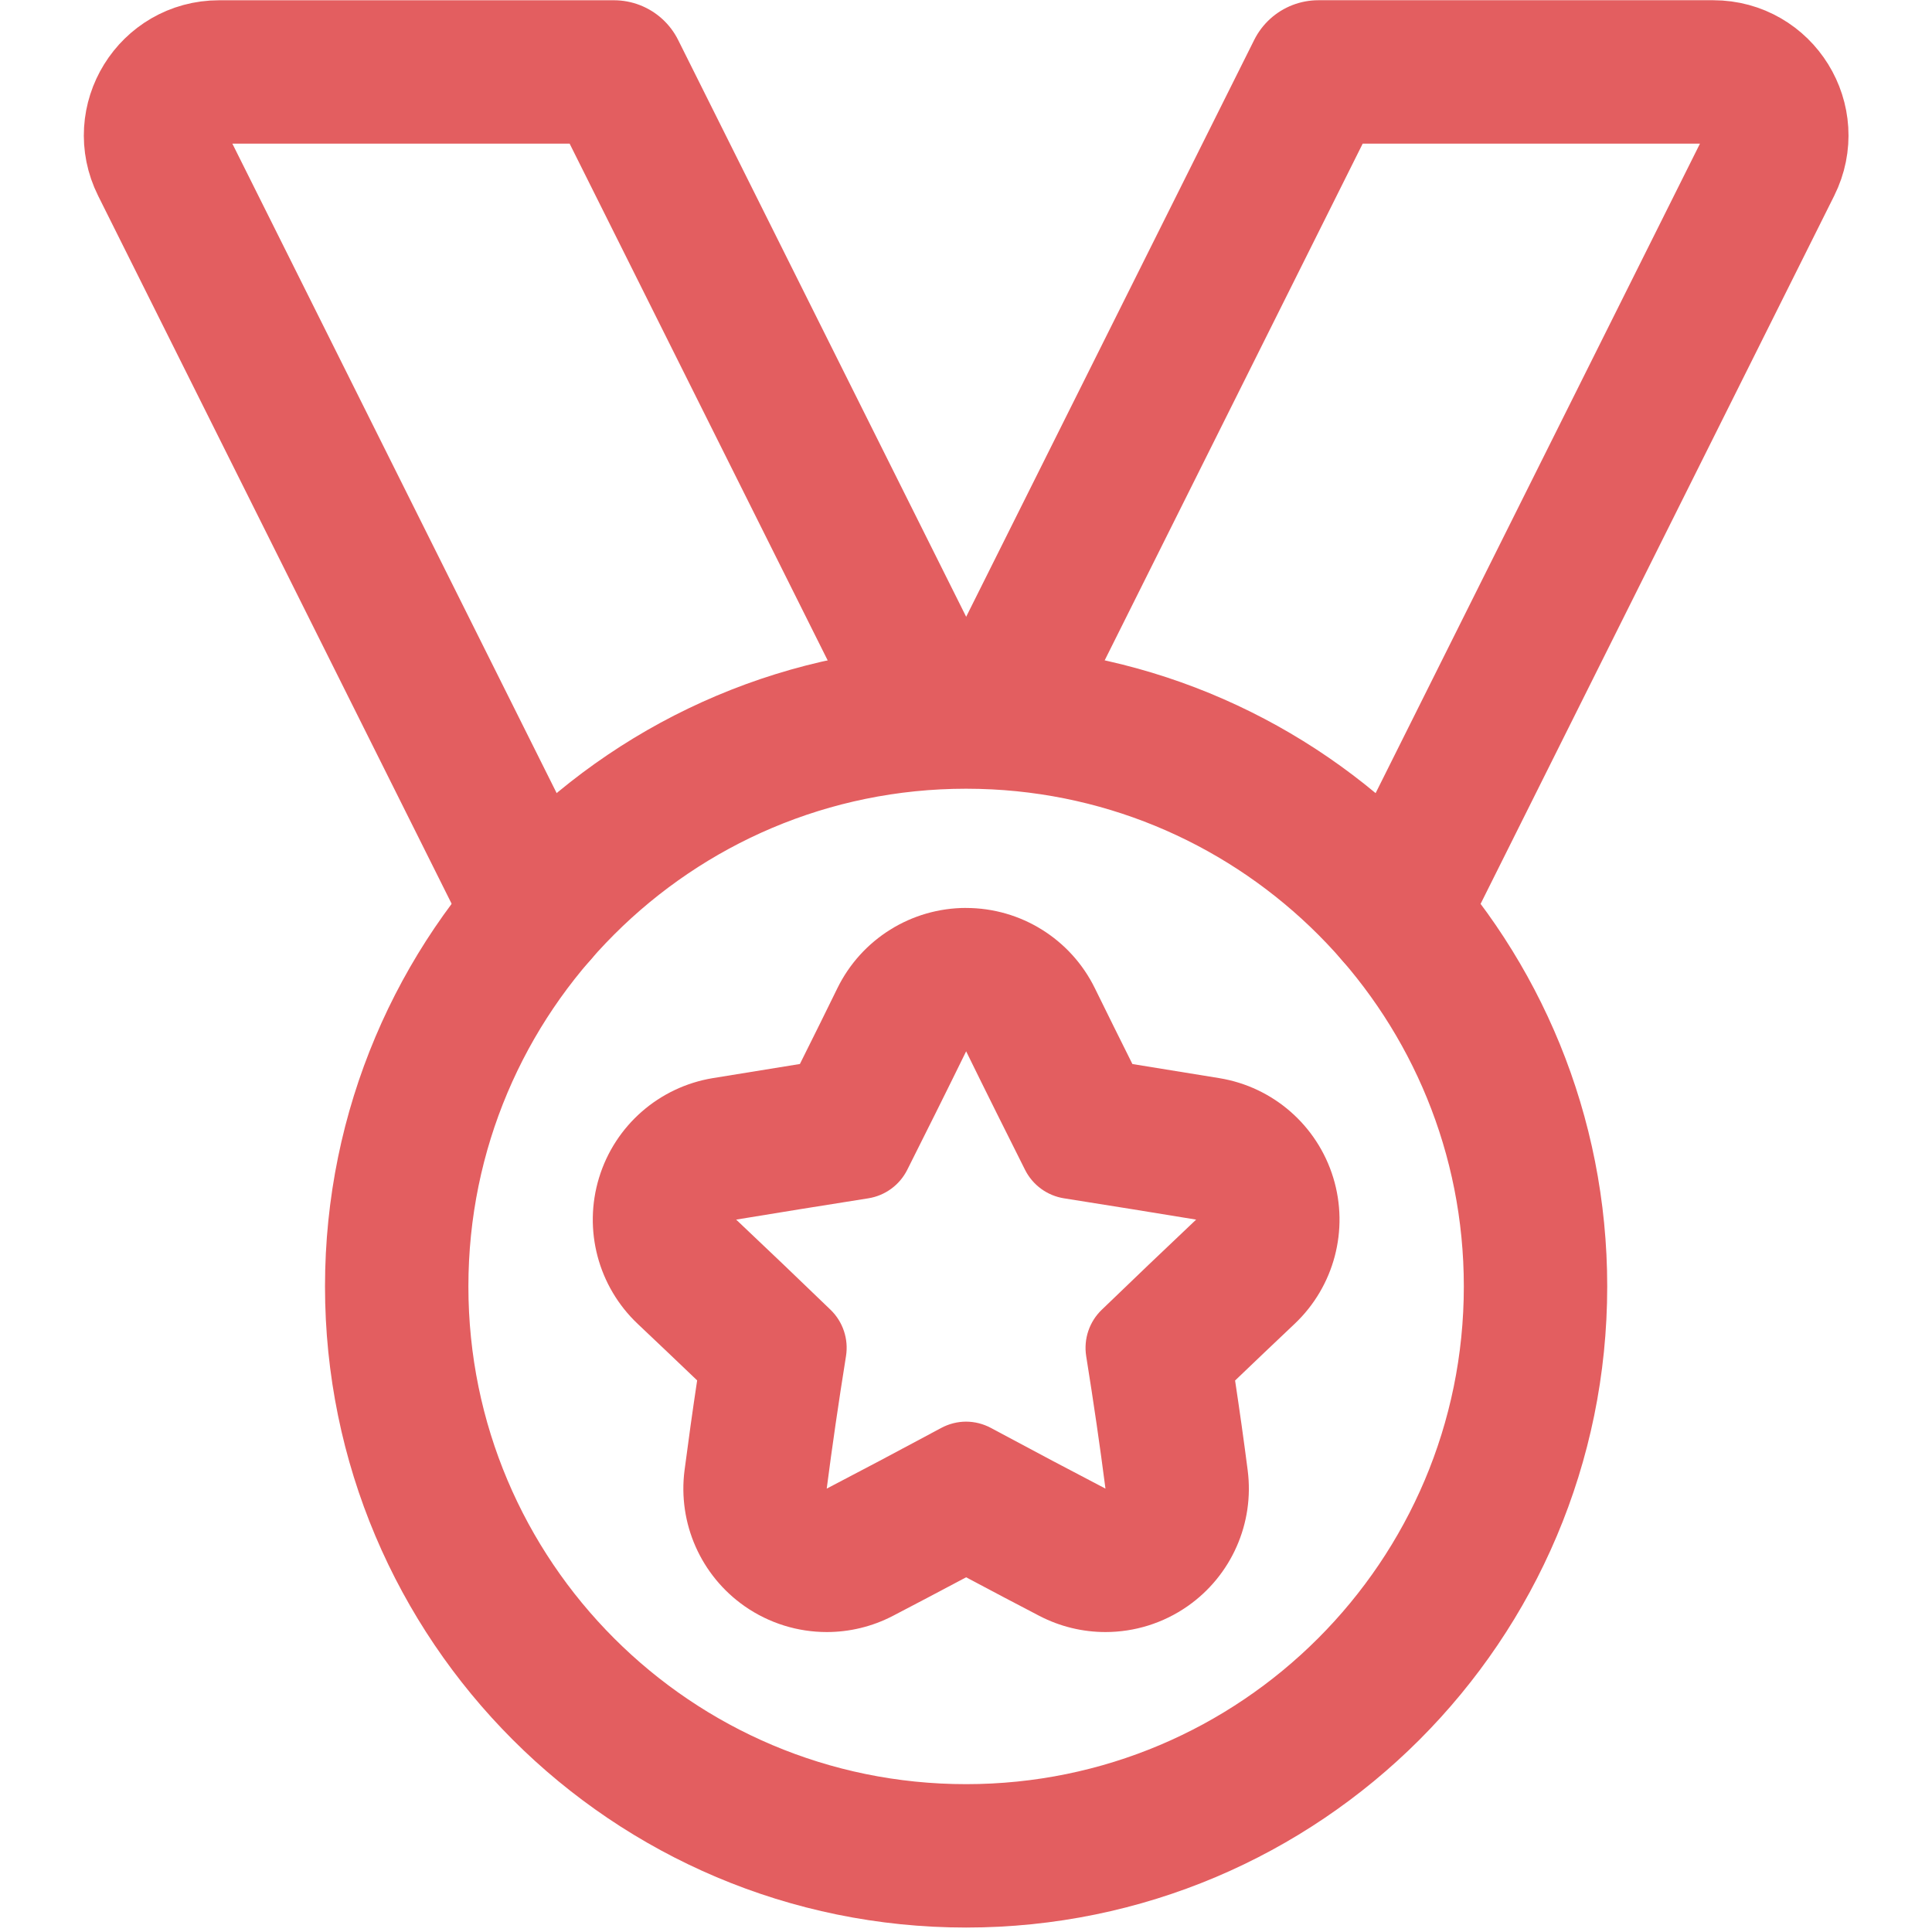
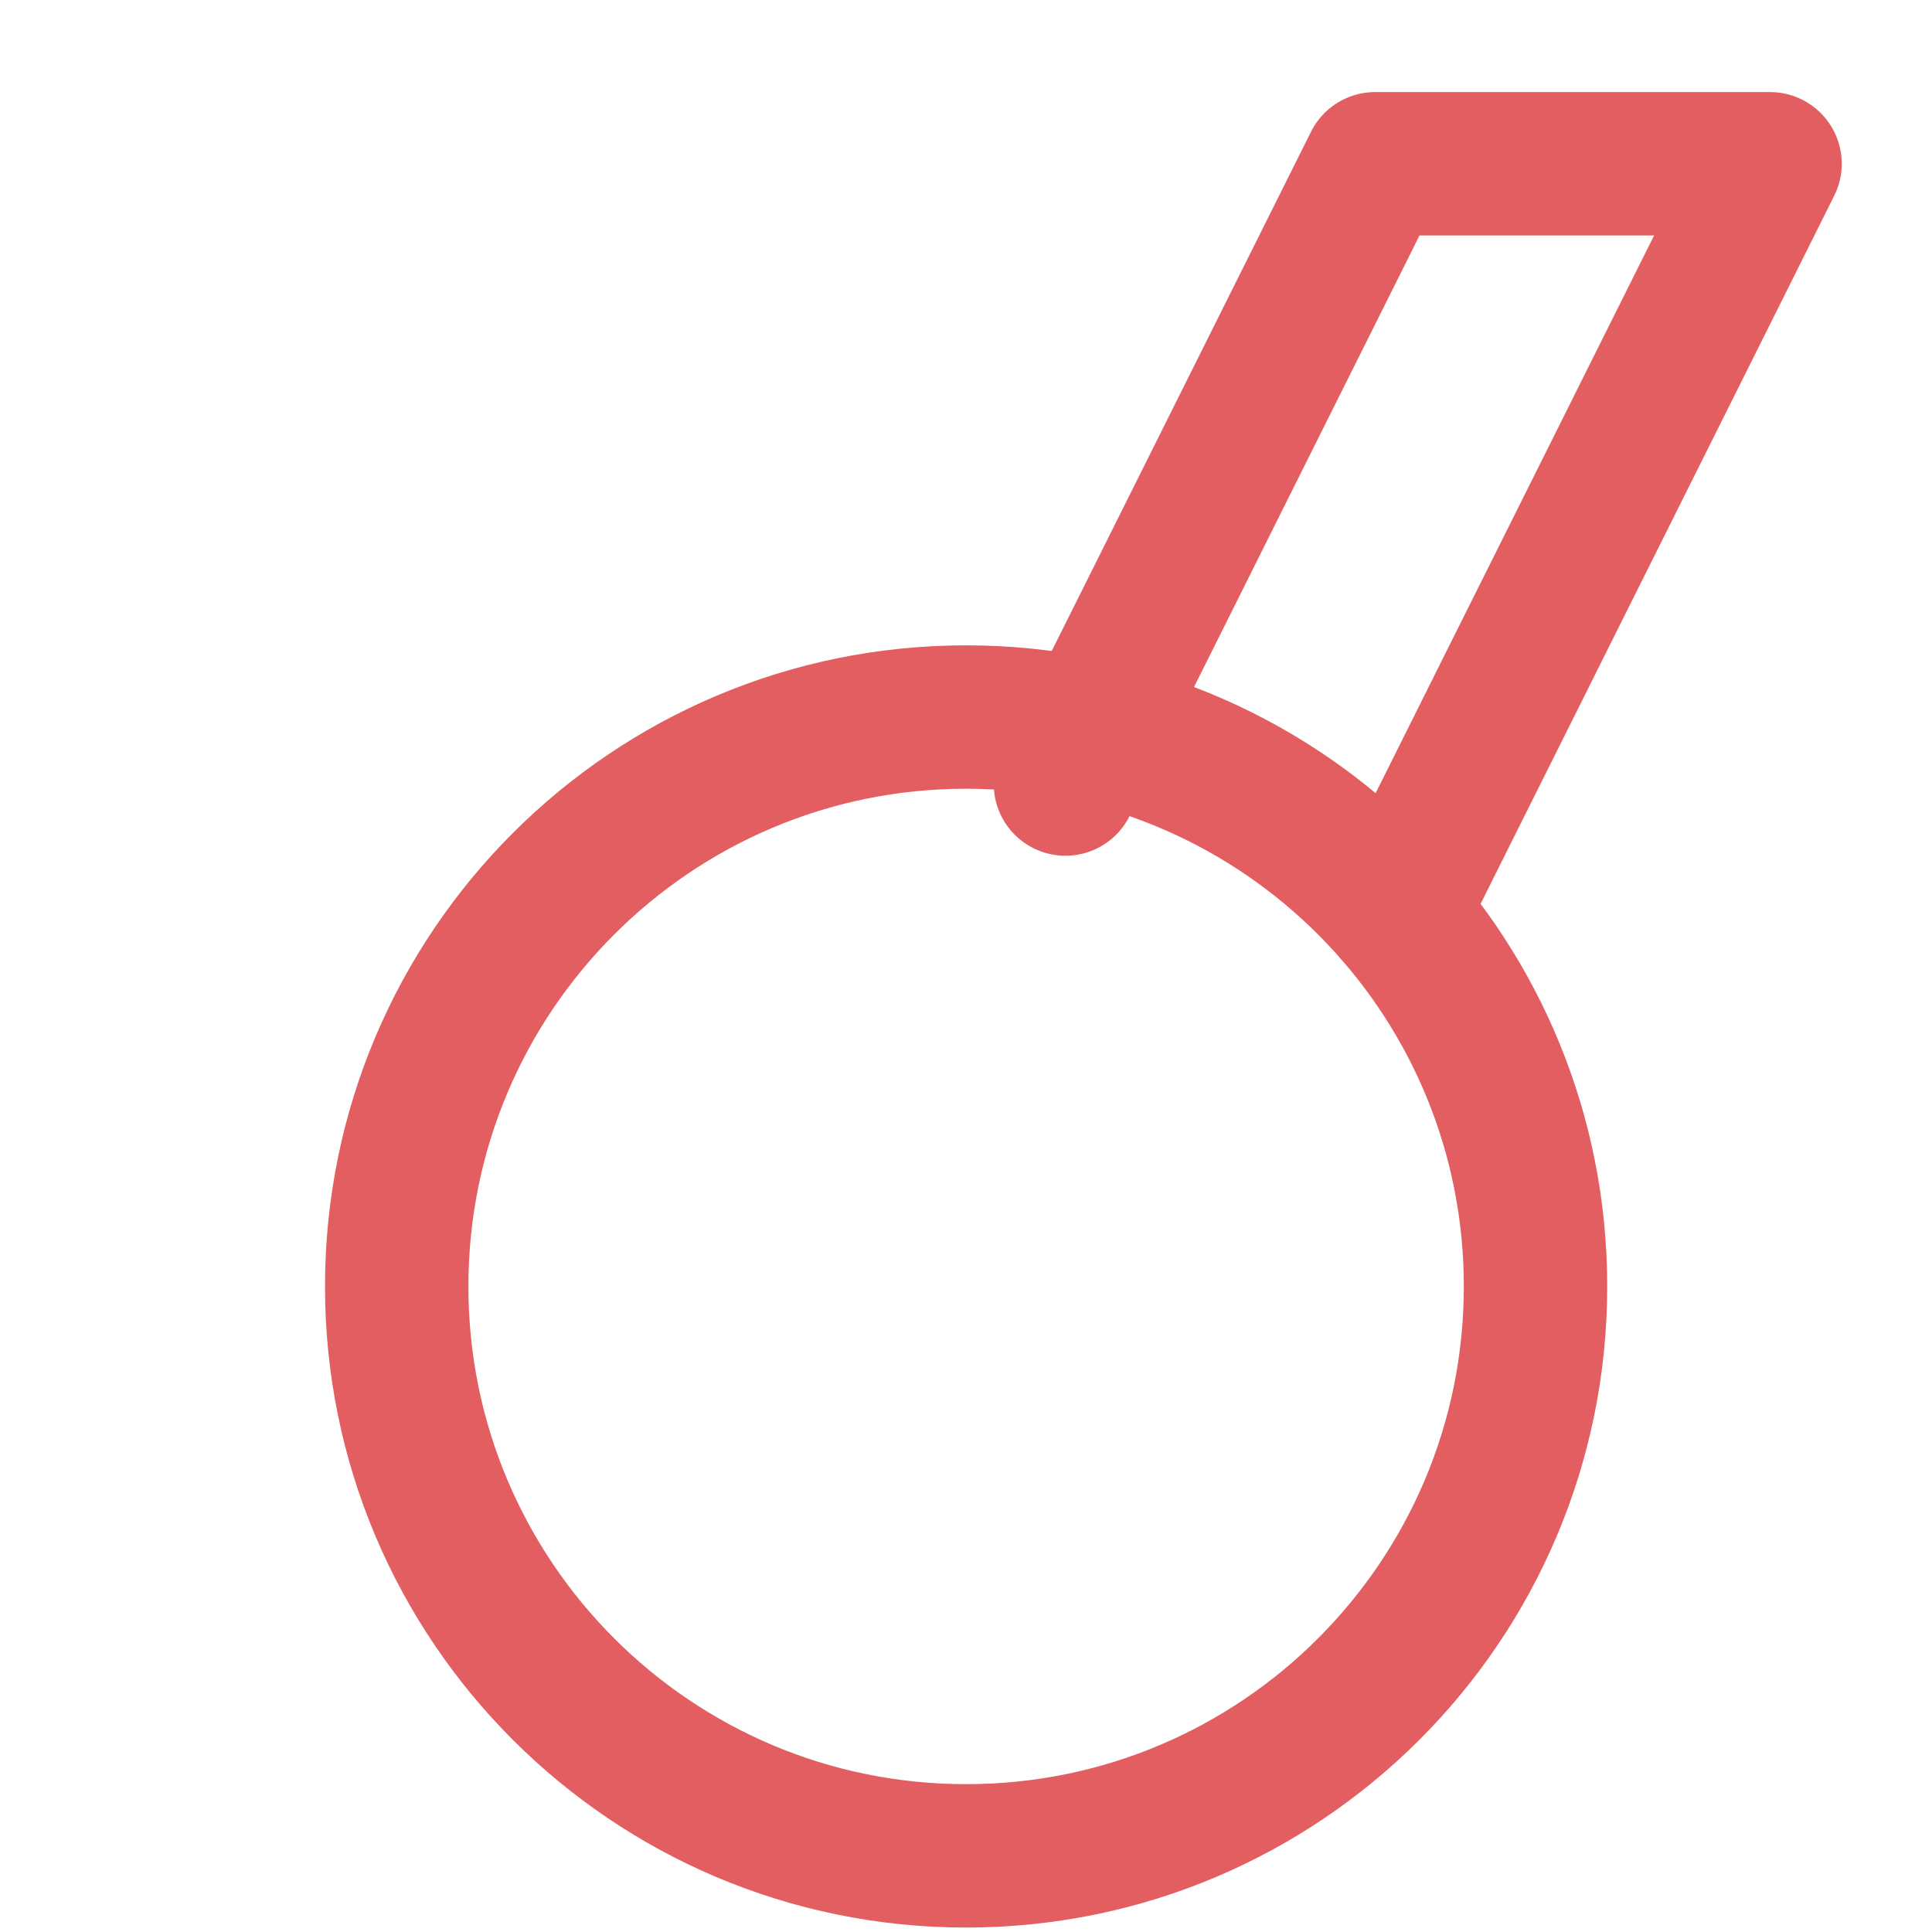
<svg xmlns="http://www.w3.org/2000/svg" id="Calque_1" data-name="Calque 1" viewBox="0 0 512 512">
  <defs>
    <style>
      .cls-1 {
        fill: none;
        stroke: #e35e60;
        stroke-linecap: round;
        stroke-linejoin: round;
        stroke-width: 38px;
      }

      .cls-2 {
        fill: #e35e60;
      }
    </style>
  </defs>
-   <path class="cls-1" d="M142.14,241.94L43.01,43.41c-5.59-11.19,2.55-24.34,15.05-24.34h104.65l85.37,170.96" />
-   <path class="cls-1" d="M369.94,241.93l99.14-198.53c5.59-11.19-2.55-24.34-15.05-24.34h-104.65s-82.08,164.38-82.08,164.38" />
+   <path class="cls-1" d="M369.94,241.93l99.14-198.53h-104.65s-82.08,164.38-82.08,164.38" />
  <path class="cls-1" d="M406.93,340.92c0,83.34-67.56,150.9-150.9,150.9s-150.9-67.56-150.9-150.9,67.56-150.9,150.9-150.9c2.64,0,5.25.07,7.86.2,79.69,4.09,143.04,69.99,143.04,150.69Z" />
-   <path class="cls-2" d="M256.04,278.61c5.42,11.07,10.88,21.98,15.61,31.41,2.03,4.04,5.88,6.85,10.34,7.55,12.18,1.92,24.34,3.89,35,5.64-8.26,7.81-16.66,15.83-25,23.88-3.31,3.17-4.85,7.76-4.14,12.29,2,12.48,3.68,24.03,5.11,35.12-8.69-4.52-18.24-9.58-30.35-16.08-2.04-1.09-4.31-1.67-6.62-1.67,0,0,0,0,0,0h0,0c-2.29.01-4.54.59-6.55,1.67-12.11,6.5-21.66,11.56-30.35,16.08,1.44-11.12,3.11-22.65,5.11-35.12.72-4.52-.81-9.11-4.11-12.29-8.32-8.04-16.71-16.05-25-23.88,10.65-1.75,22.78-3.72,35-5.64,4.46-.7,8.31-3.51,10.34-7.55,4.73-9.41,10.19-20.34,15.61-31.41M256.04,240.61s0,0,0,0c-14.51,0-27.75,8.26-34.13,21.29-3,6.14-6.28,12.77-9.93,20.07-7.12,1.14-14.75,2.38-23.05,3.74-14.25,2.34-25.95,12.56-30.17,26.38-4.23,13.81-.26,28.83,10.24,38.75,5.29,5,10.56,10.01,15.75,14.98-1.22,8.1-2.32,15.98-3.34,23.81-1.82,14.04,4.32,27.92,15.92,36.03,6.5,4.54,14.12,6.85,21.77,6.85,6,0,12.01-1.42,17.53-4.29,5.88-3.06,12.2-6.39,19.4-10.22,7.2,3.83,13.52,7.16,19.4,10.22,5.52,2.87,11.54,4.29,17.53,4.29,7.65,0,15.26-2.31,21.76-6.85,11.6-8.1,17.74-21.98,15.93-36.01-.99-7.71-2.1-15.58-3.34-23.8,5.21-4.99,10.49-10.02,15.78-15.02,10.49-9.92,14.46-24.94,10.23-38.75-4.23-13.81-15.92-24.03-30.18-26.36-7.99-1.31-15.7-2.56-23.04-3.74-3.19-6.39-6.57-13.19-9.94-20.07-6.38-13.03-19.62-21.29-34.13-21.29h0Z" />
</svg>